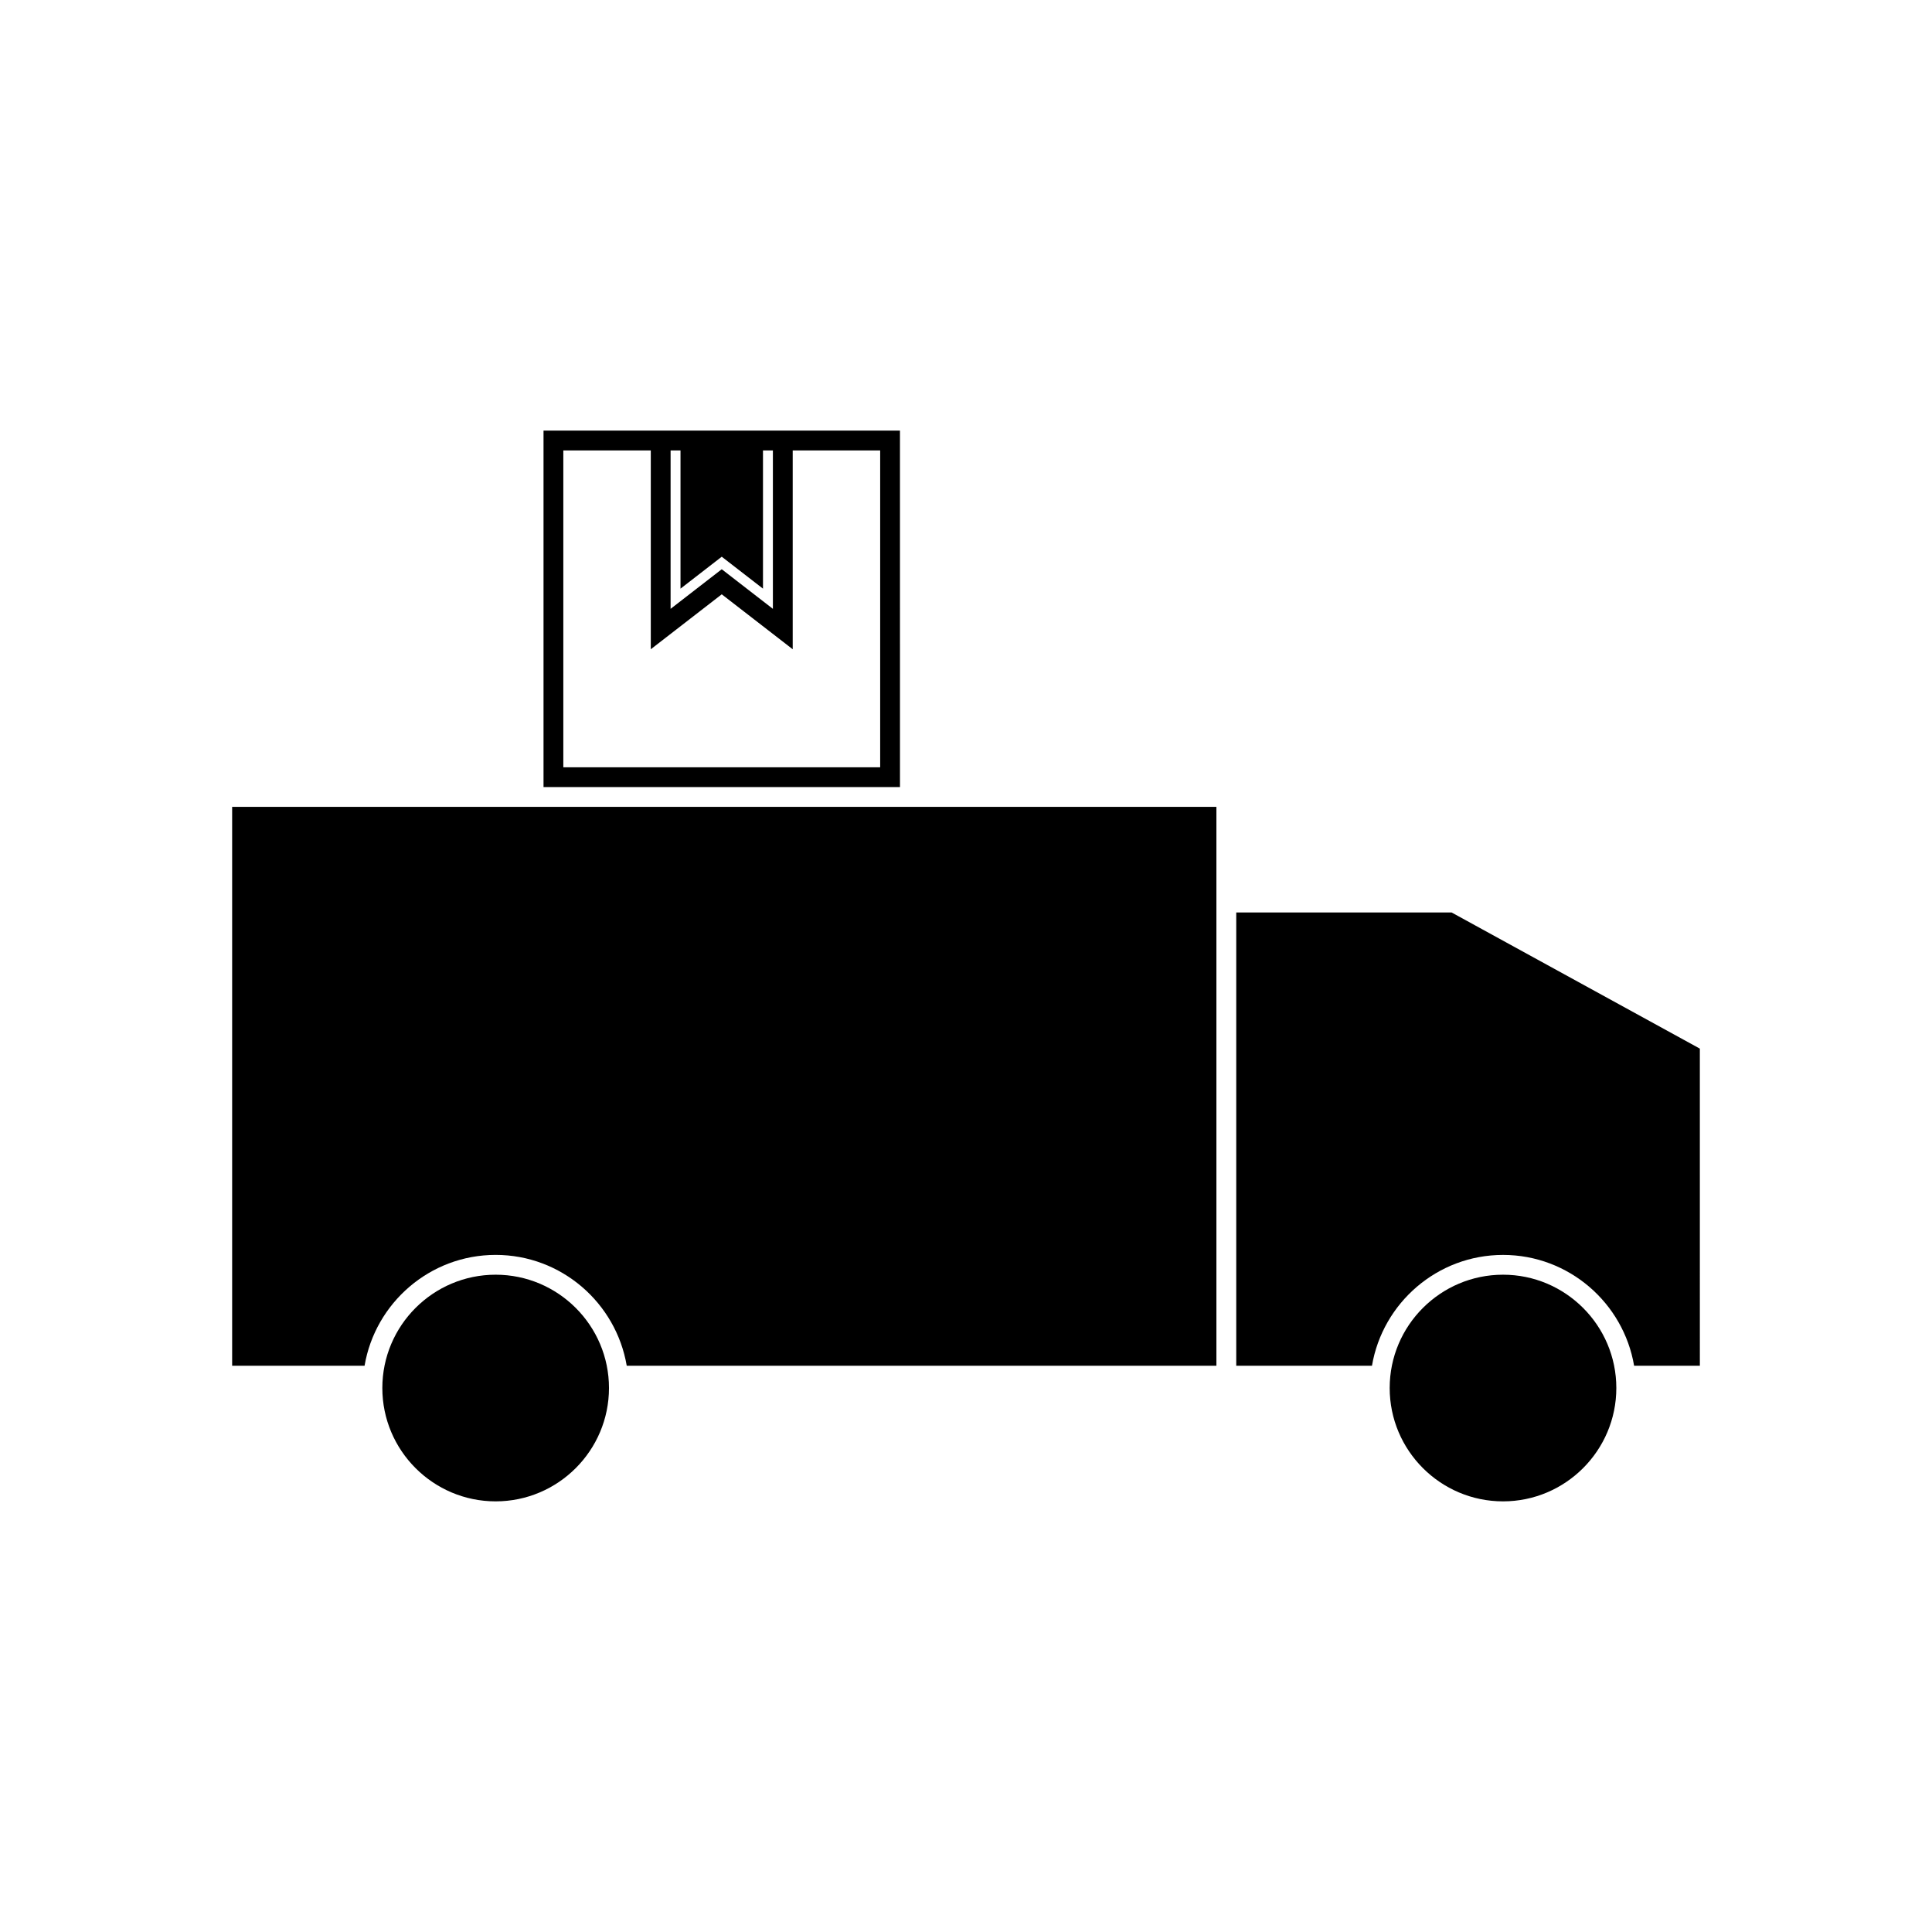
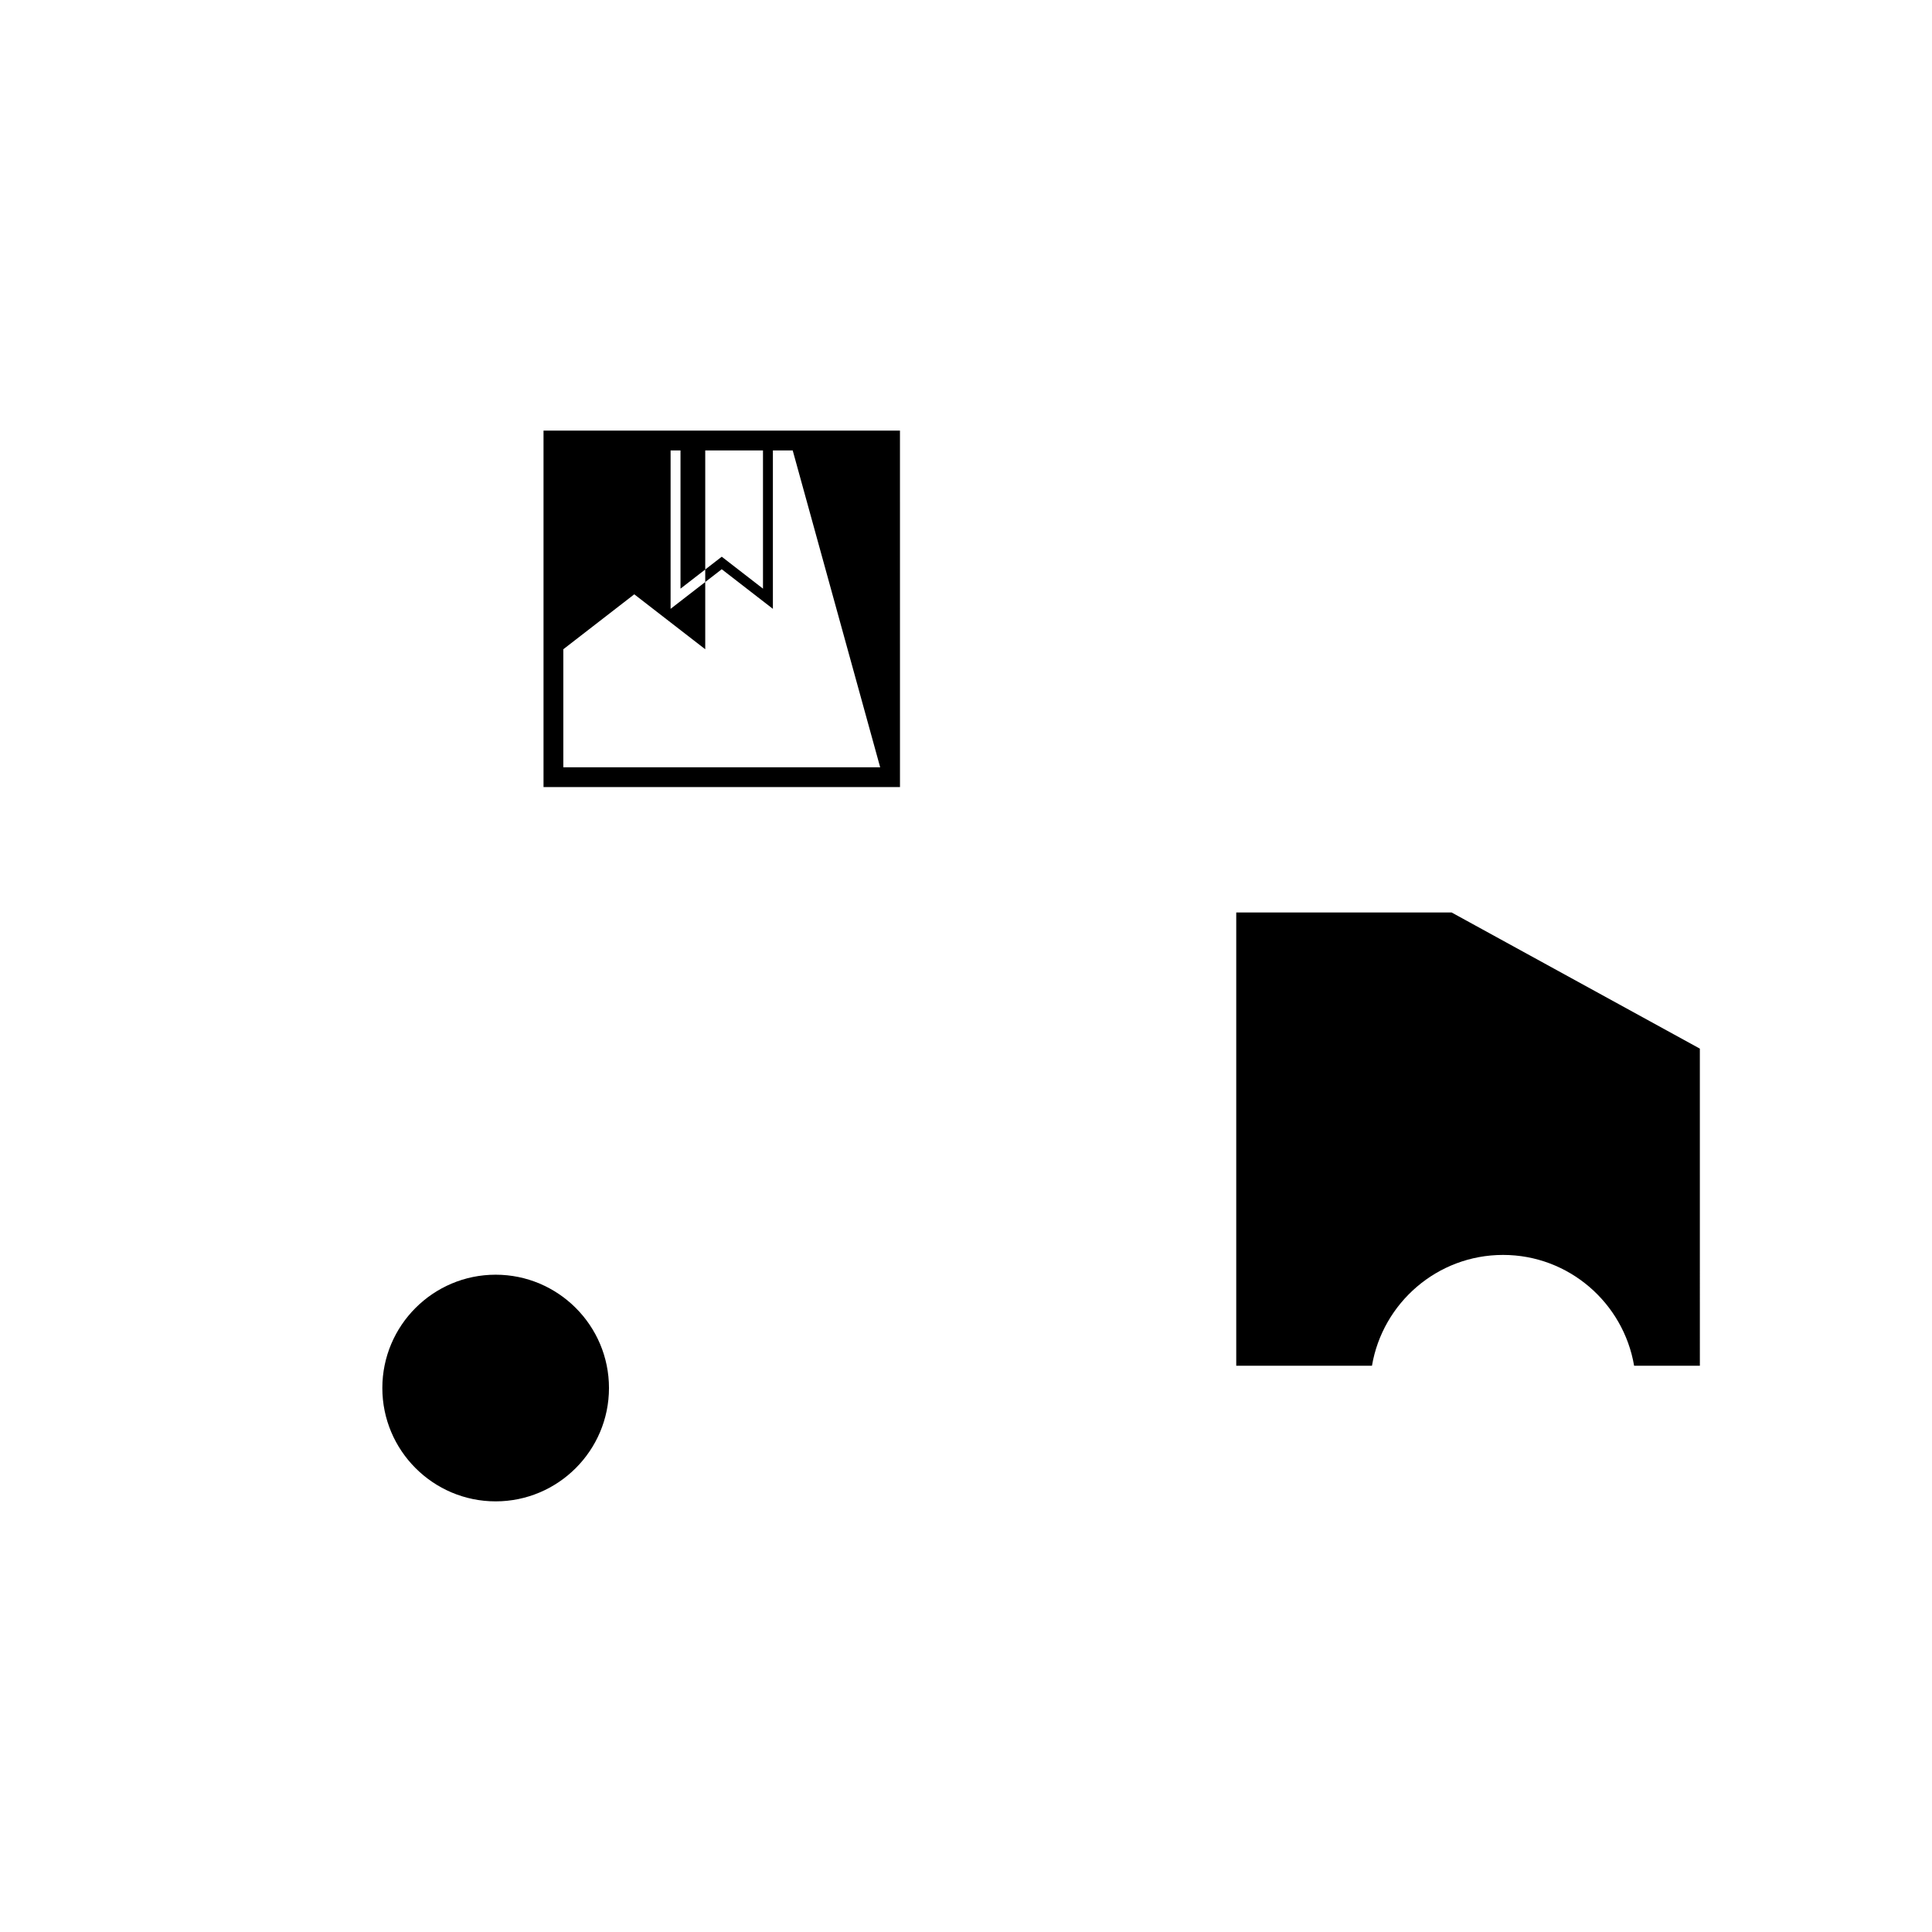
<svg xmlns="http://www.w3.org/2000/svg" fill="#000000" width="800px" height="800px" version="1.1" viewBox="144 144 512 512">
  <g>
-     <path d="m382.5 258.12h-94.461v94.465h94.465zm-60.785 5.246h2.625v36.633l10.93-8.465 10.93 8.465v-36.633h2.625v41.984l-13.555-10.496-13.555 10.496zm55.539 83.969h-83.969v-83.969h23.18v52.691l18.805-14.559 18.805 14.559v-52.691h23.18z" />
+     <path d="m382.5 258.12h-94.461v94.465h94.465zm-60.785 5.246h2.625v36.633l10.93-8.465 10.93 8.465v-36.633h2.625v41.984l-13.555-10.496-13.555 10.496zm55.539 83.969h-83.969v-83.969v52.691l18.805-14.559 18.805 14.559v-52.691h23.18z" />
    <path d="m275.35 481.81c-16.562 0-30.027 13.461-30.027 30.027 0 16.566 13.465 30.039 30.027 30.039 16.551 0 30.035-13.473 30.035-30.039 0-16.566-13.484-30.027-30.035-30.027z" />
    <path d="m528.68 385.81h-57.062v120.13l35.969-0.004c2.824-16.637 17.309-29.367 34.742-29.367 17.422 0 31.906 12.73 34.727 29.367h17.426l-0.004-84.039z" />
-     <path d="m542.32 481.81c-16.562 0-30.039 13.461-30.039 30.027 0 16.566 13.477 30.039 30.039 30.039 16.547 0 30.023-13.473 30.023-30.039 0-16.566-13.477-30.027-30.023-30.027z" />
-     <path d="m205.52 505.93h35.094c2.824-16.637 17.312-29.367 34.738-29.367 17.43 0 31.906 12.73 34.738 29.367h156.27v-148.1h-260.84z" />
  </g>
</svg>